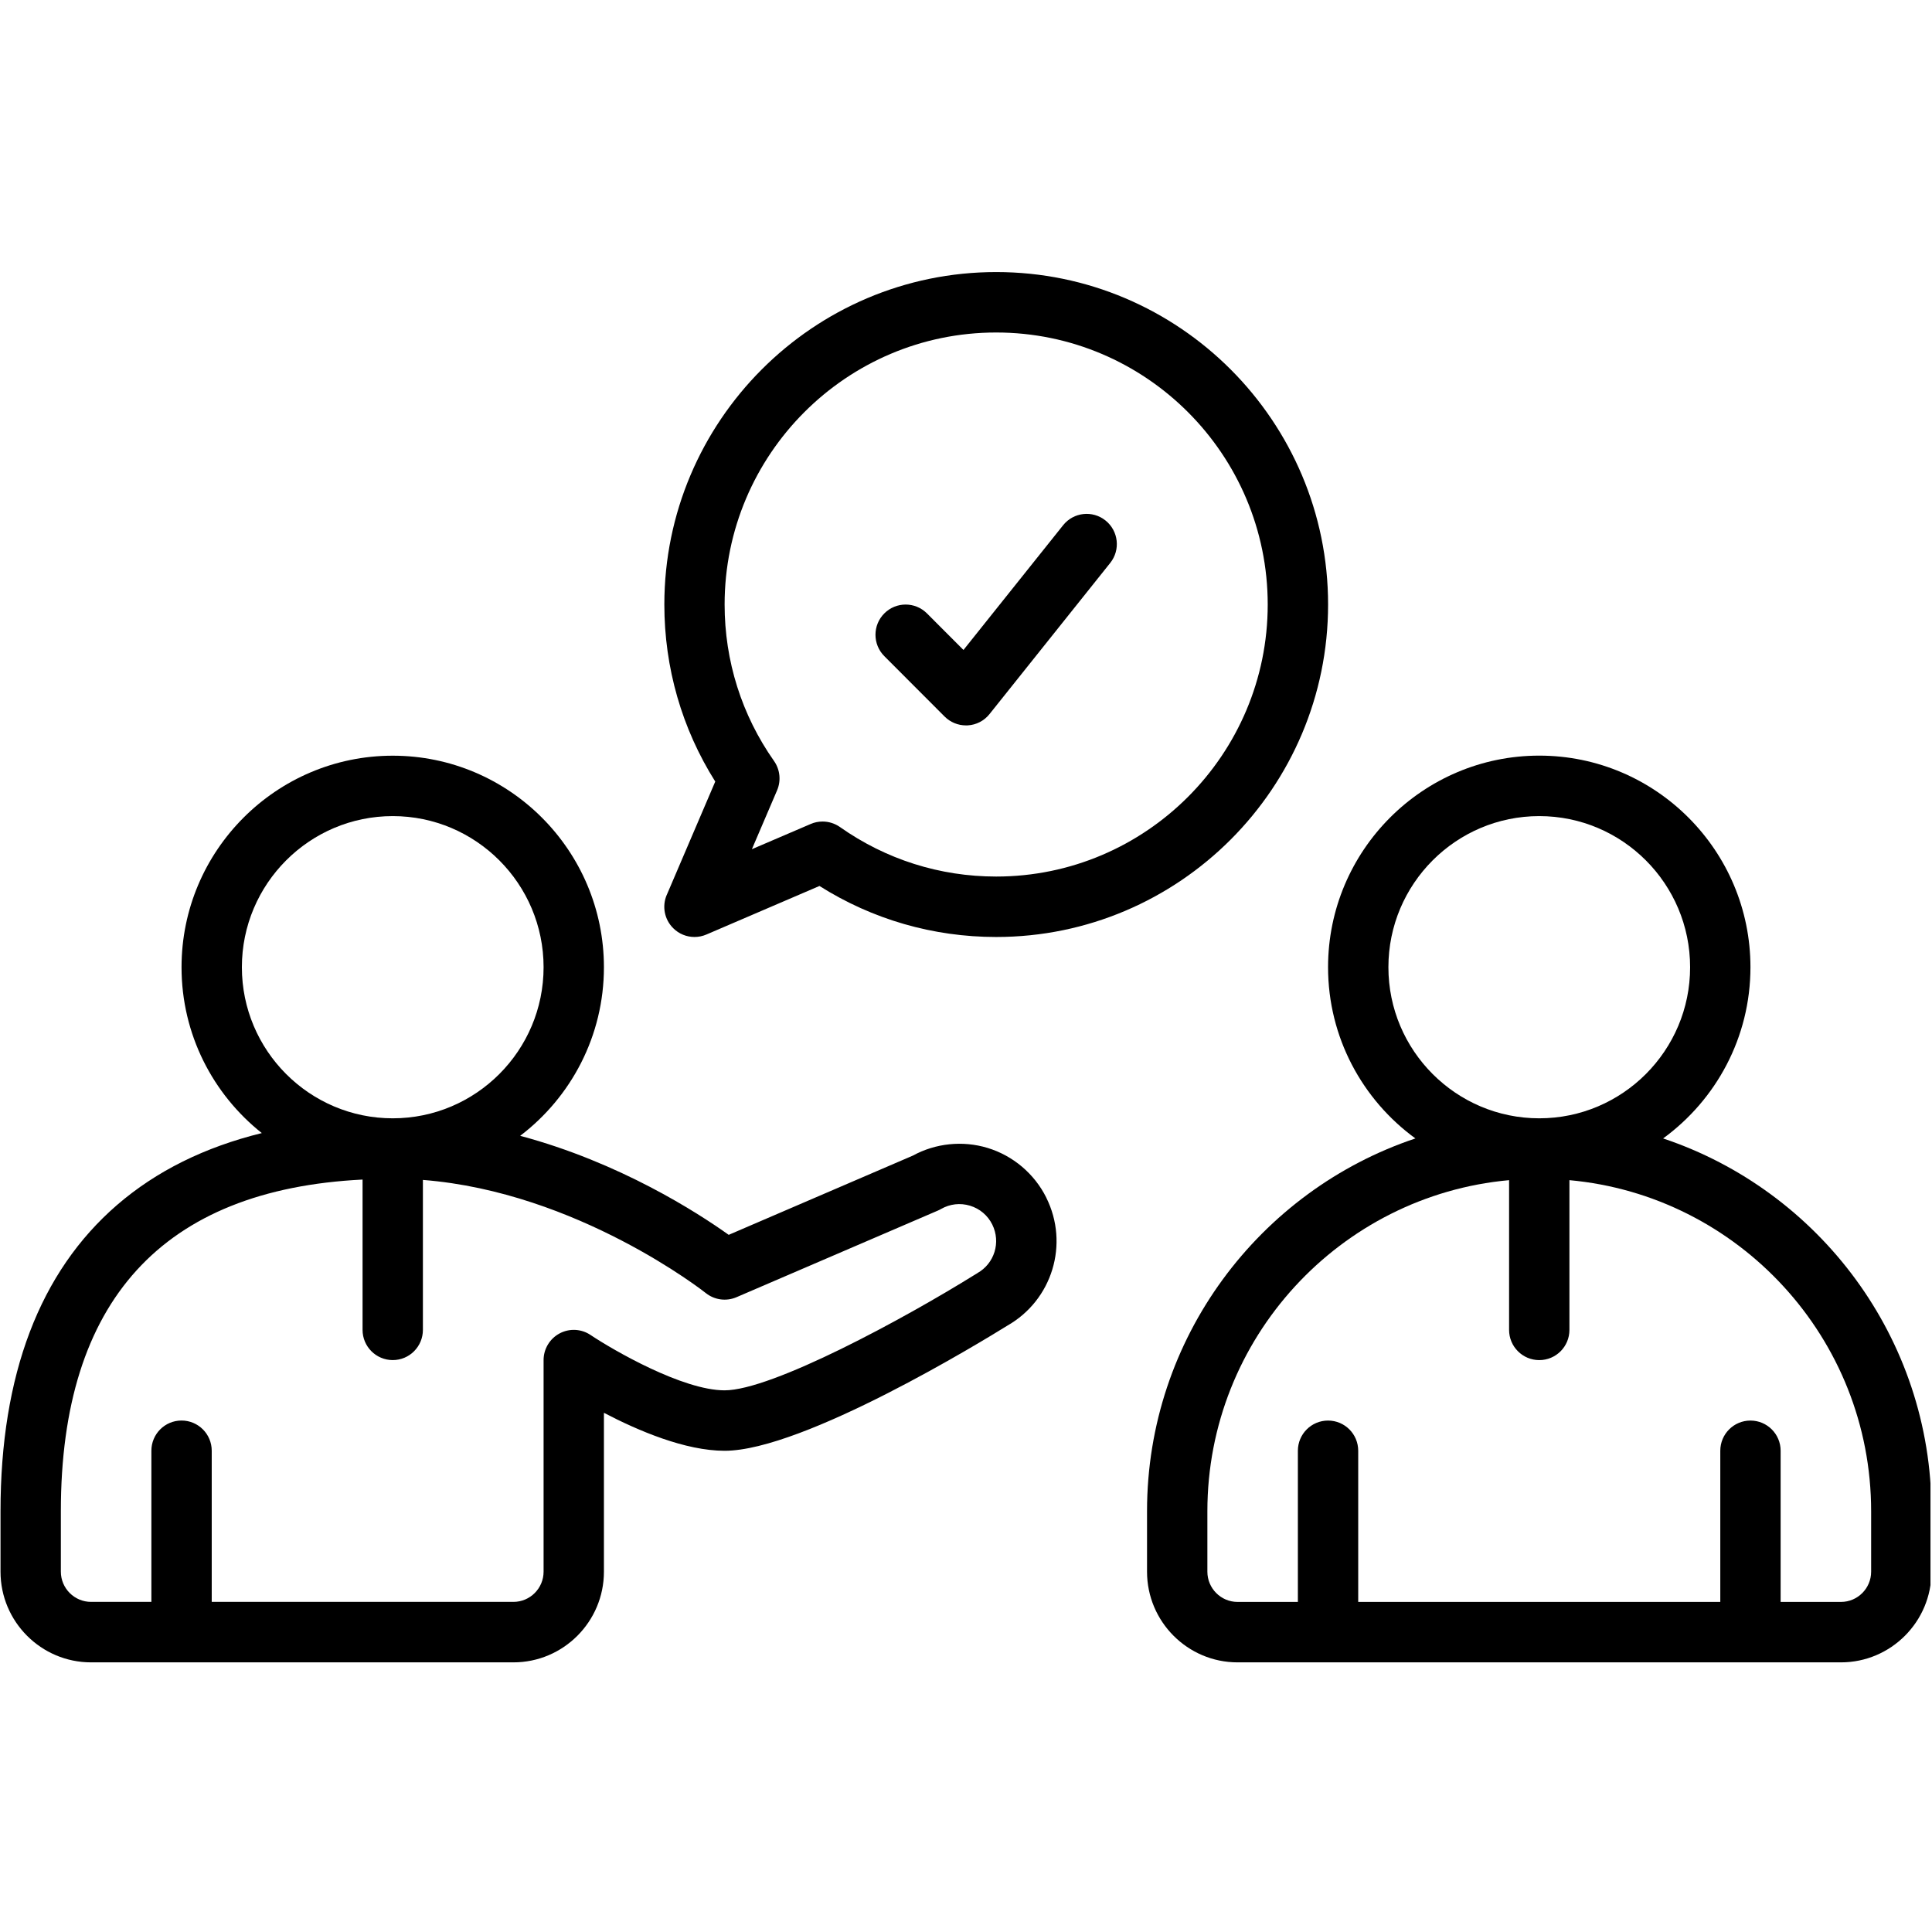
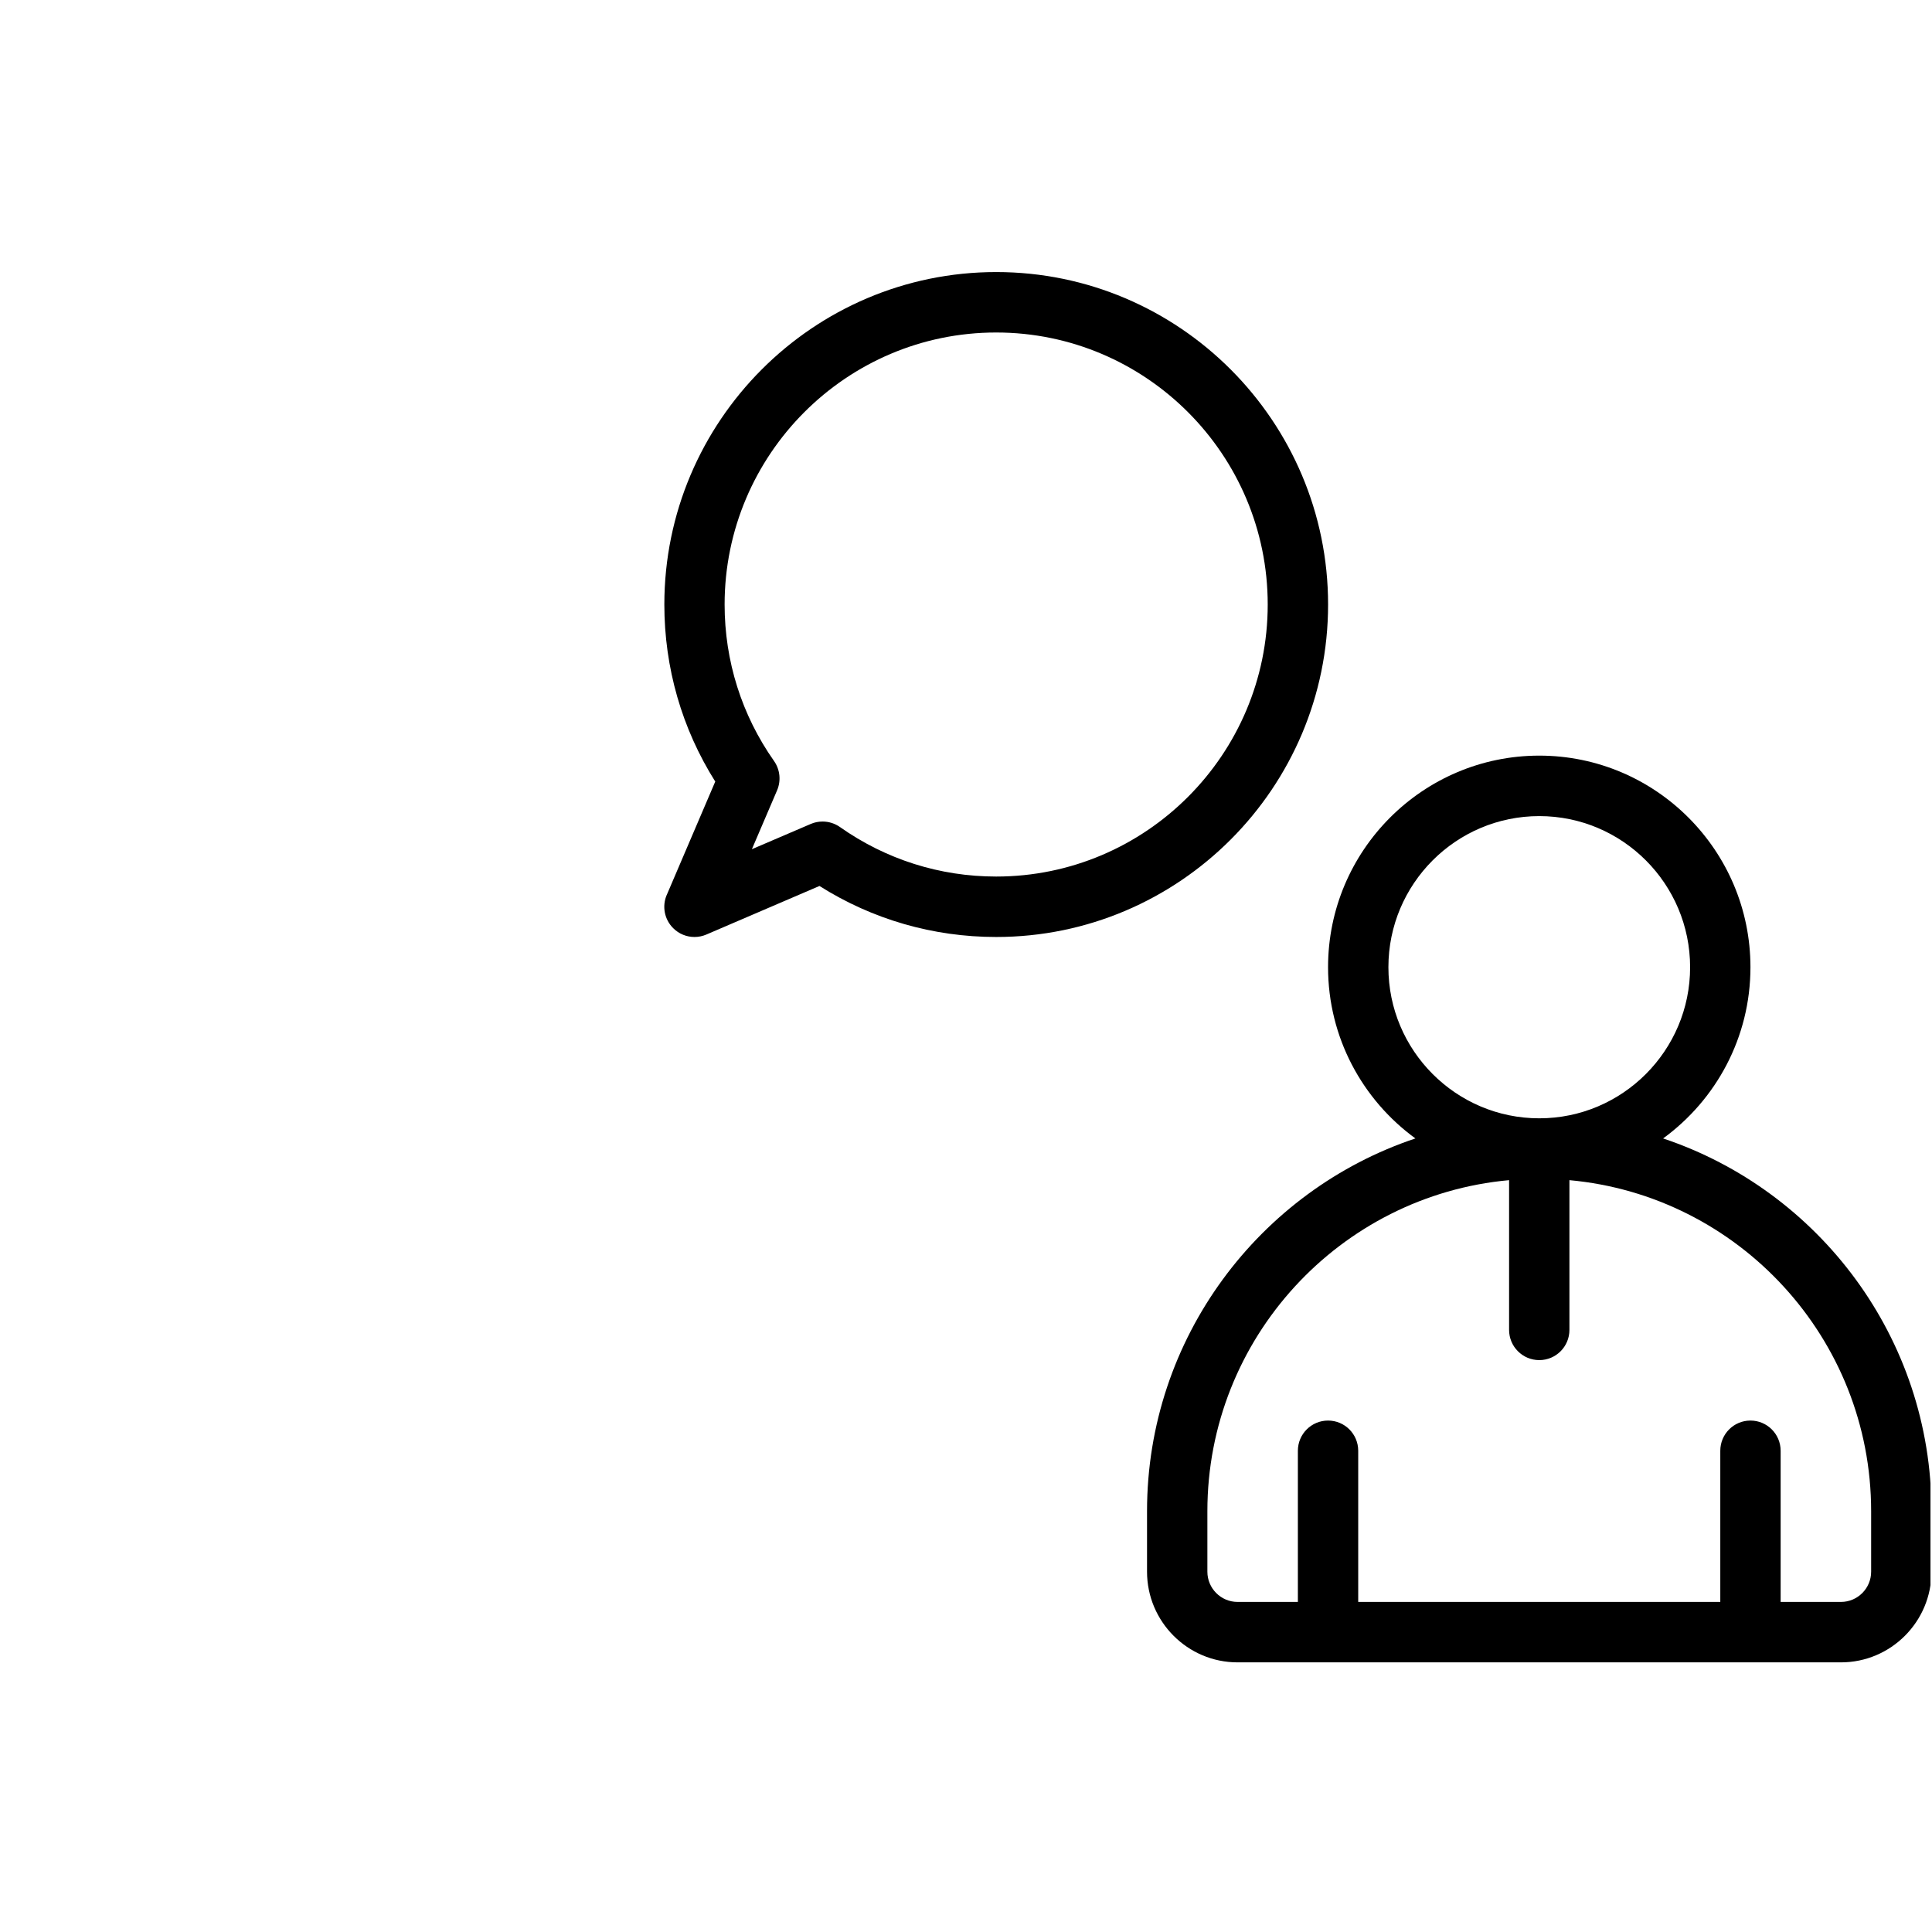
<svg xmlns="http://www.w3.org/2000/svg" width="300" zoomAndPan="magnify" viewBox="0 0 224.88 225" height="300" preserveAspectRatio="xMidYMid meet" version="1.0">
  <defs>
    <clipPath id="9b8702df2e">
      <path d="M 133 88 L 224.762 88 L 224.762 193.598 L 133 193.598 Z M 133 88 " clip-rule="nonzero" />
    </clipPath>
    <clipPath id="c2aba9a52d">
-       <path d="M 0 88 L 123 88 L 123 193.598 L 0 193.598 Z M 0 88 " clip-rule="nonzero" />
-     </clipPath>
+       </clipPath>
    <clipPath id="3f7b973e60">
      <path d="M 77 31.684 L 155 31.684 L 155 110 L 77 110 Z M 77 31.684 " clip-rule="nonzero" />
    </clipPath>
  </defs>
  <g clip-path="url(#9b8702df2e)">
    <path fill="#000000" d="M 193.625 132.582 C 199.781 128.098 203.797 120.832 203.797 112.641 C 203.797 99.055 192.766 88 179.203 88 C 165.637 88 154.605 99.055 154.605 112.641 C 154.605 120.832 158.621 128.098 164.777 132.582 C 146.637 138.645 133.523 155.816 133.523 175.996 L 133.523 183.039 C 133.523 188.859 138.254 193.598 144.062 193.598 L 214.34 193.598 C 220.148 193.598 224.879 188.859 224.879 183.039 L 224.879 175.996 C 224.879 155.816 211.766 138.645 193.625 132.582 Z M 161.633 112.641 C 161.633 102.934 169.512 95.043 179.203 95.043 C 188.891 95.043 196.77 102.934 196.77 112.641 C 196.77 122.348 188.891 130.238 179.203 130.238 C 169.512 130.238 161.633 122.348 161.633 112.641 Z M 217.852 183.039 C 217.852 184.977 216.277 186.559 214.34 186.559 L 207.312 186.559 L 207.312 168.957 C 207.312 167.012 205.738 165.438 203.797 165.438 C 201.855 165.438 200.285 167.012 200.285 168.957 L 200.285 186.559 L 158.117 186.559 L 158.117 168.957 C 158.117 167.012 156.547 165.438 154.605 165.438 C 152.664 165.438 151.09 167.012 151.09 168.957 L 151.09 186.559 L 144.062 186.559 C 142.125 186.559 140.551 184.977 140.551 183.039 L 140.551 175.996 C 140.551 155.832 156.016 139.223 175.688 137.441 L 175.688 154.879 C 175.688 156.824 177.262 158.398 179.203 158.398 C 181.145 158.398 182.715 156.824 182.715 154.879 L 182.715 137.441 C 202.387 139.23 217.852 155.84 217.852 175.996 Z M 217.852 183.039 " fill-opacity="1" fill-rule="nonzero" />
  </g>
  <g clip-path="url(#c2aba9a52d)">
-     <path fill="#000000" d="M 121.785 139.461 C 120.402 136.691 117.91 134.582 114.945 133.684 C 112.051 132.809 108.891 133.137 106.242 134.586 L 84.805 143.809 C 81.164 141.215 72.125 135.379 60.52 132.277 C 66.441 127.773 70.273 120.648 70.273 112.645 C 70.273 99.059 59.242 88.008 45.68 88.008 C 32.117 88.008 21.082 99.059 21.082 112.645 C 21.082 120.465 24.742 127.441 30.43 131.957 C 23.785 133.59 18.141 136.383 13.566 140.336 C 4.562 148.121 0 160.117 0 175.996 L 0 183.039 C 0 188.859 4.73 193.598 10.543 193.598 L 59.734 193.598 C 65.543 193.598 70.273 188.859 70.273 183.039 L 70.273 164.535 C 74.277 166.629 79.75 168.957 84.328 168.957 C 93.523 168.957 114.539 156.07 117.242 154.391 C 122.488 151.41 124.488 144.875 121.781 139.461 Z M 28.109 112.641 C 28.109 102.934 35.988 95.043 45.68 95.043 C 55.367 95.043 63.246 102.934 63.246 112.641 C 63.246 122.348 55.367 130.238 45.68 130.238 C 35.988 130.238 28.109 122.348 28.109 112.641 Z M 113.75 148.285 C 113.695 148.309 113.648 148.34 113.598 148.371 C 105.191 153.613 89.816 161.918 84.328 161.918 C 79.461 161.918 71.398 157.262 68.711 155.469 C 67.633 154.746 66.246 154.68 65.105 155.293 C 63.965 155.902 63.246 157.098 63.246 158.395 L 63.246 183.035 C 63.246 184.973 61.672 186.555 59.734 186.555 L 24.598 186.555 L 24.598 168.953 C 24.598 167.008 23.023 165.434 21.082 165.434 C 19.141 165.434 17.57 167.008 17.57 168.953 L 17.57 186.555 L 10.543 186.555 C 8.605 186.555 7.027 184.973 7.027 183.035 L 7.027 175.992 C 7.027 151.504 18.852 138.535 42.164 137.371 L 42.164 154.875 C 42.164 156.82 43.738 158.395 45.68 158.395 C 47.621 158.395 49.191 156.82 49.191 154.875 L 49.191 137.414 C 67.191 138.824 81.98 150.461 82.133 150.586 C 83.148 151.398 84.523 151.582 85.715 151.07 L 109.18 140.977 C 109.305 140.922 109.422 140.867 109.535 140.797 C 110.57 140.207 111.762 140.07 112.906 140.414 C 114.043 140.762 114.965 141.535 115.496 142.602 C 116.523 144.668 115.758 147.156 113.746 148.277 Z M 113.75 148.285 " fill-opacity="1" fill-rule="nonzero" />
-   </g>
+     </g>
  <g clip-path="url(#3f7b973e60)">
    <path fill="#000000" d="M 77.59 104.215 C 77.02 105.539 77.316 107.074 78.336 108.09 C 79.008 108.766 79.906 109.121 80.82 109.121 C 81.285 109.121 81.758 109.027 82.203 108.836 L 95.375 103.18 C 101.535 107.074 108.609 109.121 115.957 109.121 C 137.27 109.121 154.609 91.75 154.609 70.402 C 154.609 49.055 137.27 31.684 115.957 31.684 C 94.648 31.684 77.309 49.055 77.309 70.402 C 77.309 77.762 79.348 84.848 83.238 91.02 L 77.594 104.215 Z M 115.953 38.723 C 133.391 38.723 147.578 52.934 147.578 70.402 C 147.578 87.871 133.391 102.082 115.953 102.082 C 109.395 102.082 103.105 100.086 97.762 96.316 C 97.16 95.895 96.453 95.676 95.738 95.676 C 95.266 95.676 94.797 95.766 94.352 95.961 L 87.504 98.898 L 90.441 92.039 C 90.918 90.918 90.785 89.625 90.082 88.625 C 86.32 83.277 84.328 76.977 84.328 70.402 C 84.328 52.934 98.516 38.723 115.953 38.723 Z M 115.953 38.723 " fill-opacity="1" fill-rule="nonzero" />
  </g>
-   <path fill="#000000" d="M 109.953 83.453 C 110.613 84.113 111.508 84.48 112.441 84.48 C 112.508 84.48 112.566 84.48 112.633 84.477 C 113.629 84.426 114.559 83.945 115.18 83.16 L 129.234 65.562 C 130.449 64.043 130.203 61.832 128.688 60.617 C 127.172 59.402 124.961 59.648 123.75 61.168 L 112.145 75.695 L 107.895 71.438 C 106.523 70.062 104.297 70.062 102.926 71.438 C 101.555 72.809 101.555 75.039 102.926 76.414 Z M 109.953 83.453 " fill-opacity="1" fill-rule="nonzero" />
</svg>